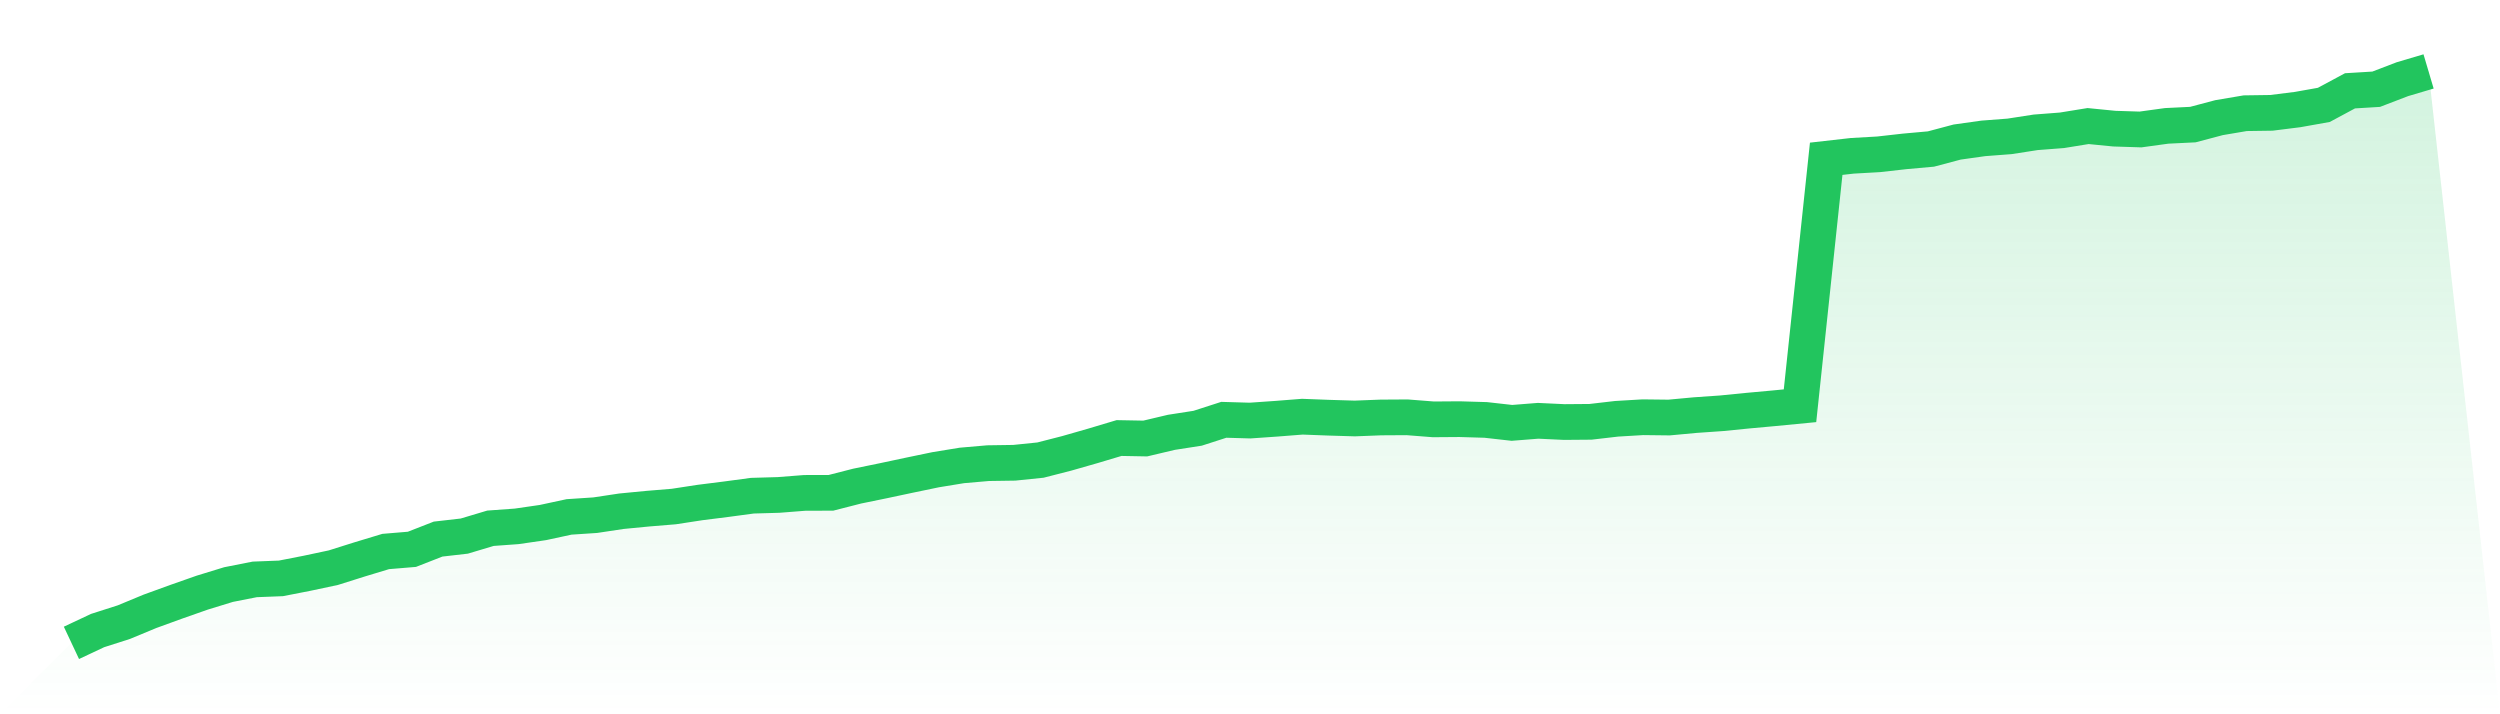
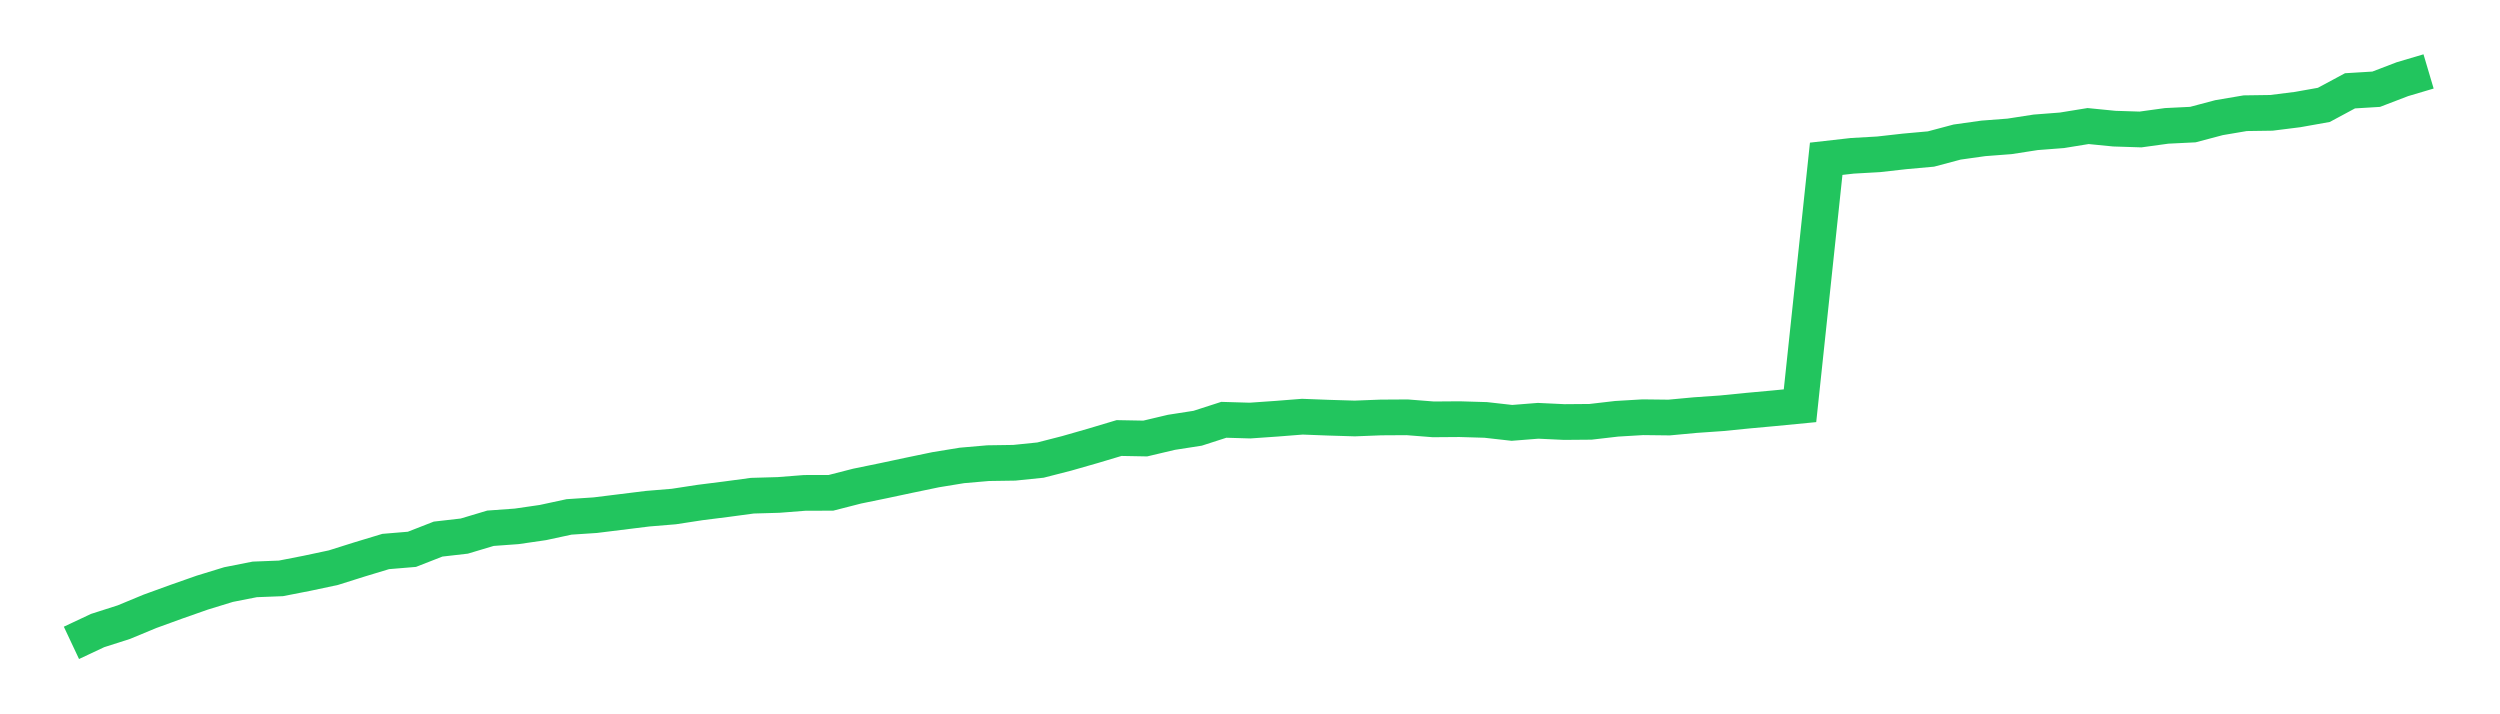
<svg xmlns="http://www.w3.org/2000/svg" viewBox="0 0 140 40">
  <defs>
    <linearGradient id="gradient" x1="0" x2="0" y1="0" y2="1">
      <stop offset="0%" stop-color="#22c55e" stop-opacity="0.2" />
      <stop offset="100%" stop-color="#22c55e" stop-opacity="0" />
    </linearGradient>
  </defs>
-   <path d="M4,36 L4,36 L5.467,35.31 L6.933,34.841 L8.4,34.233 L9.867,33.7 L11.333,33.185 L12.8,32.735 L14.267,32.446 L15.733,32.389 L17.2,32.102 L18.667,31.79 L20.133,31.328 L21.6,30.884 L23.067,30.762 L24.533,30.189 L26,30.021 L27.467,29.582 L28.933,29.476 L30.4,29.263 L31.867,28.947 L33.333,28.85 L34.8,28.629 L36.267,28.487 L37.733,28.366 L39.2,28.141 L40.667,27.956 L42.133,27.759 L43.6,27.717 L45.067,27.602 L46.533,27.598 L48,27.222 L49.467,26.921 L50.933,26.609 L52.4,26.304 L53.867,26.064 L55.333,25.937 L56.8,25.915 L58.267,25.765 L59.733,25.389 L61.2,24.969 L62.667,24.53 L64.133,24.557 L65.6,24.21 L67.067,23.982 L68.533,23.509 L70,23.552 L71.467,23.45 L72.933,23.335 L74.4,23.391 L75.867,23.435 L77.333,23.378 L78.8,23.369 L80.267,23.484 L81.733,23.473 L83.2,23.516 L84.667,23.681 L86.133,23.565 L87.6,23.634 L89.067,23.622 L90.533,23.452 L92,23.365 L93.467,23.382 L94.933,23.246 L96.4,23.144 L97.867,22.998 L99.333,22.864 L100.8,22.722 L102.267,8.891 L103.733,8.725 L105.2,8.642 L106.667,8.477 L108.133,8.345 L109.6,7.955 L111.067,7.749 L112.533,7.637 L114,7.41 L115.467,7.297 L116.933,7.059 L118.4,7.204 L119.867,7.251 L121.333,7.049 L122.8,6.977 L124.267,6.588 L125.733,6.34 L127.2,6.319 L128.667,6.135 L130.133,5.874 L131.6,5.086 L133.067,4.997 L134.533,4.435 L136,4 L140,40 L0,40 z" fill="url(#gradient)" />
-   <path d="M4,36 L4,36 L5.467,35.31 L6.933,34.841 L8.4,34.233 L9.867,33.7 L11.333,33.185 L12.8,32.735 L14.267,32.446 L15.733,32.389 L17.2,32.102 L18.667,31.79 L20.133,31.328 L21.6,30.884 L23.067,30.762 L24.533,30.189 L26,30.021 L27.467,29.582 L28.933,29.476 L30.4,29.263 L31.867,28.947 L33.333,28.85 L34.8,28.629 L36.267,28.487 L37.733,28.366 L39.2,28.141 L40.667,27.956 L42.133,27.759 L43.6,27.717 L45.067,27.602 L46.533,27.598 L48,27.222 L49.467,26.921 L50.933,26.609 L52.4,26.304 L53.867,26.064 L55.333,25.937 L56.8,25.915 L58.267,25.765 L59.733,25.389 L61.2,24.969 L62.667,24.53 L64.133,24.557 L65.6,24.21 L67.067,23.982 L68.533,23.509 L70,23.552 L71.467,23.45 L72.933,23.335 L74.4,23.391 L75.867,23.435 L77.333,23.378 L78.8,23.369 L80.267,23.484 L81.733,23.473 L83.2,23.516 L84.667,23.681 L86.133,23.565 L87.6,23.634 L89.067,23.622 L90.533,23.452 L92,23.365 L93.467,23.382 L94.933,23.246 L96.4,23.144 L97.867,22.998 L99.333,22.864 L100.8,22.722 L102.267,8.891 L103.733,8.725 L105.2,8.642 L106.667,8.477 L108.133,8.345 L109.6,7.955 L111.067,7.749 L112.533,7.637 L114,7.41 L115.467,7.297 L116.933,7.059 L118.4,7.204 L119.867,7.251 L121.333,7.049 L122.8,6.977 L124.267,6.588 L125.733,6.34 L127.2,6.319 L128.667,6.135 L130.133,5.874 L131.6,5.086 L133.067,4.997 L134.533,4.435 L136,4" fill="none" stroke="#22c55e" stroke-width="2" />
+   <path d="M4,36 L4,36 L5.467,35.31 L6.933,34.841 L8.4,34.233 L9.867,33.7 L11.333,33.185 L12.8,32.735 L14.267,32.446 L15.733,32.389 L17.2,32.102 L18.667,31.79 L20.133,31.328 L21.6,30.884 L23.067,30.762 L24.533,30.189 L26,30.021 L27.467,29.582 L28.933,29.476 L30.4,29.263 L31.867,28.947 L33.333,28.85 L36.267,28.487 L37.733,28.366 L39.2,28.141 L40.667,27.956 L42.133,27.759 L43.6,27.717 L45.067,27.602 L46.533,27.598 L48,27.222 L49.467,26.921 L50.933,26.609 L52.4,26.304 L53.867,26.064 L55.333,25.937 L56.8,25.915 L58.267,25.765 L59.733,25.389 L61.2,24.969 L62.667,24.53 L64.133,24.557 L65.6,24.21 L67.067,23.982 L68.533,23.509 L70,23.552 L71.467,23.45 L72.933,23.335 L74.4,23.391 L75.867,23.435 L77.333,23.378 L78.8,23.369 L80.267,23.484 L81.733,23.473 L83.2,23.516 L84.667,23.681 L86.133,23.565 L87.6,23.634 L89.067,23.622 L90.533,23.452 L92,23.365 L93.467,23.382 L94.933,23.246 L96.4,23.144 L97.867,22.998 L99.333,22.864 L100.8,22.722 L102.267,8.891 L103.733,8.725 L105.2,8.642 L106.667,8.477 L108.133,8.345 L109.6,7.955 L111.067,7.749 L112.533,7.637 L114,7.41 L115.467,7.297 L116.933,7.059 L118.4,7.204 L119.867,7.251 L121.333,7.049 L122.8,6.977 L124.267,6.588 L125.733,6.34 L127.2,6.319 L128.667,6.135 L130.133,5.874 L131.6,5.086 L133.067,4.997 L134.533,4.435 L136,4" fill="none" stroke="#22c55e" stroke-width="2" />
</svg>